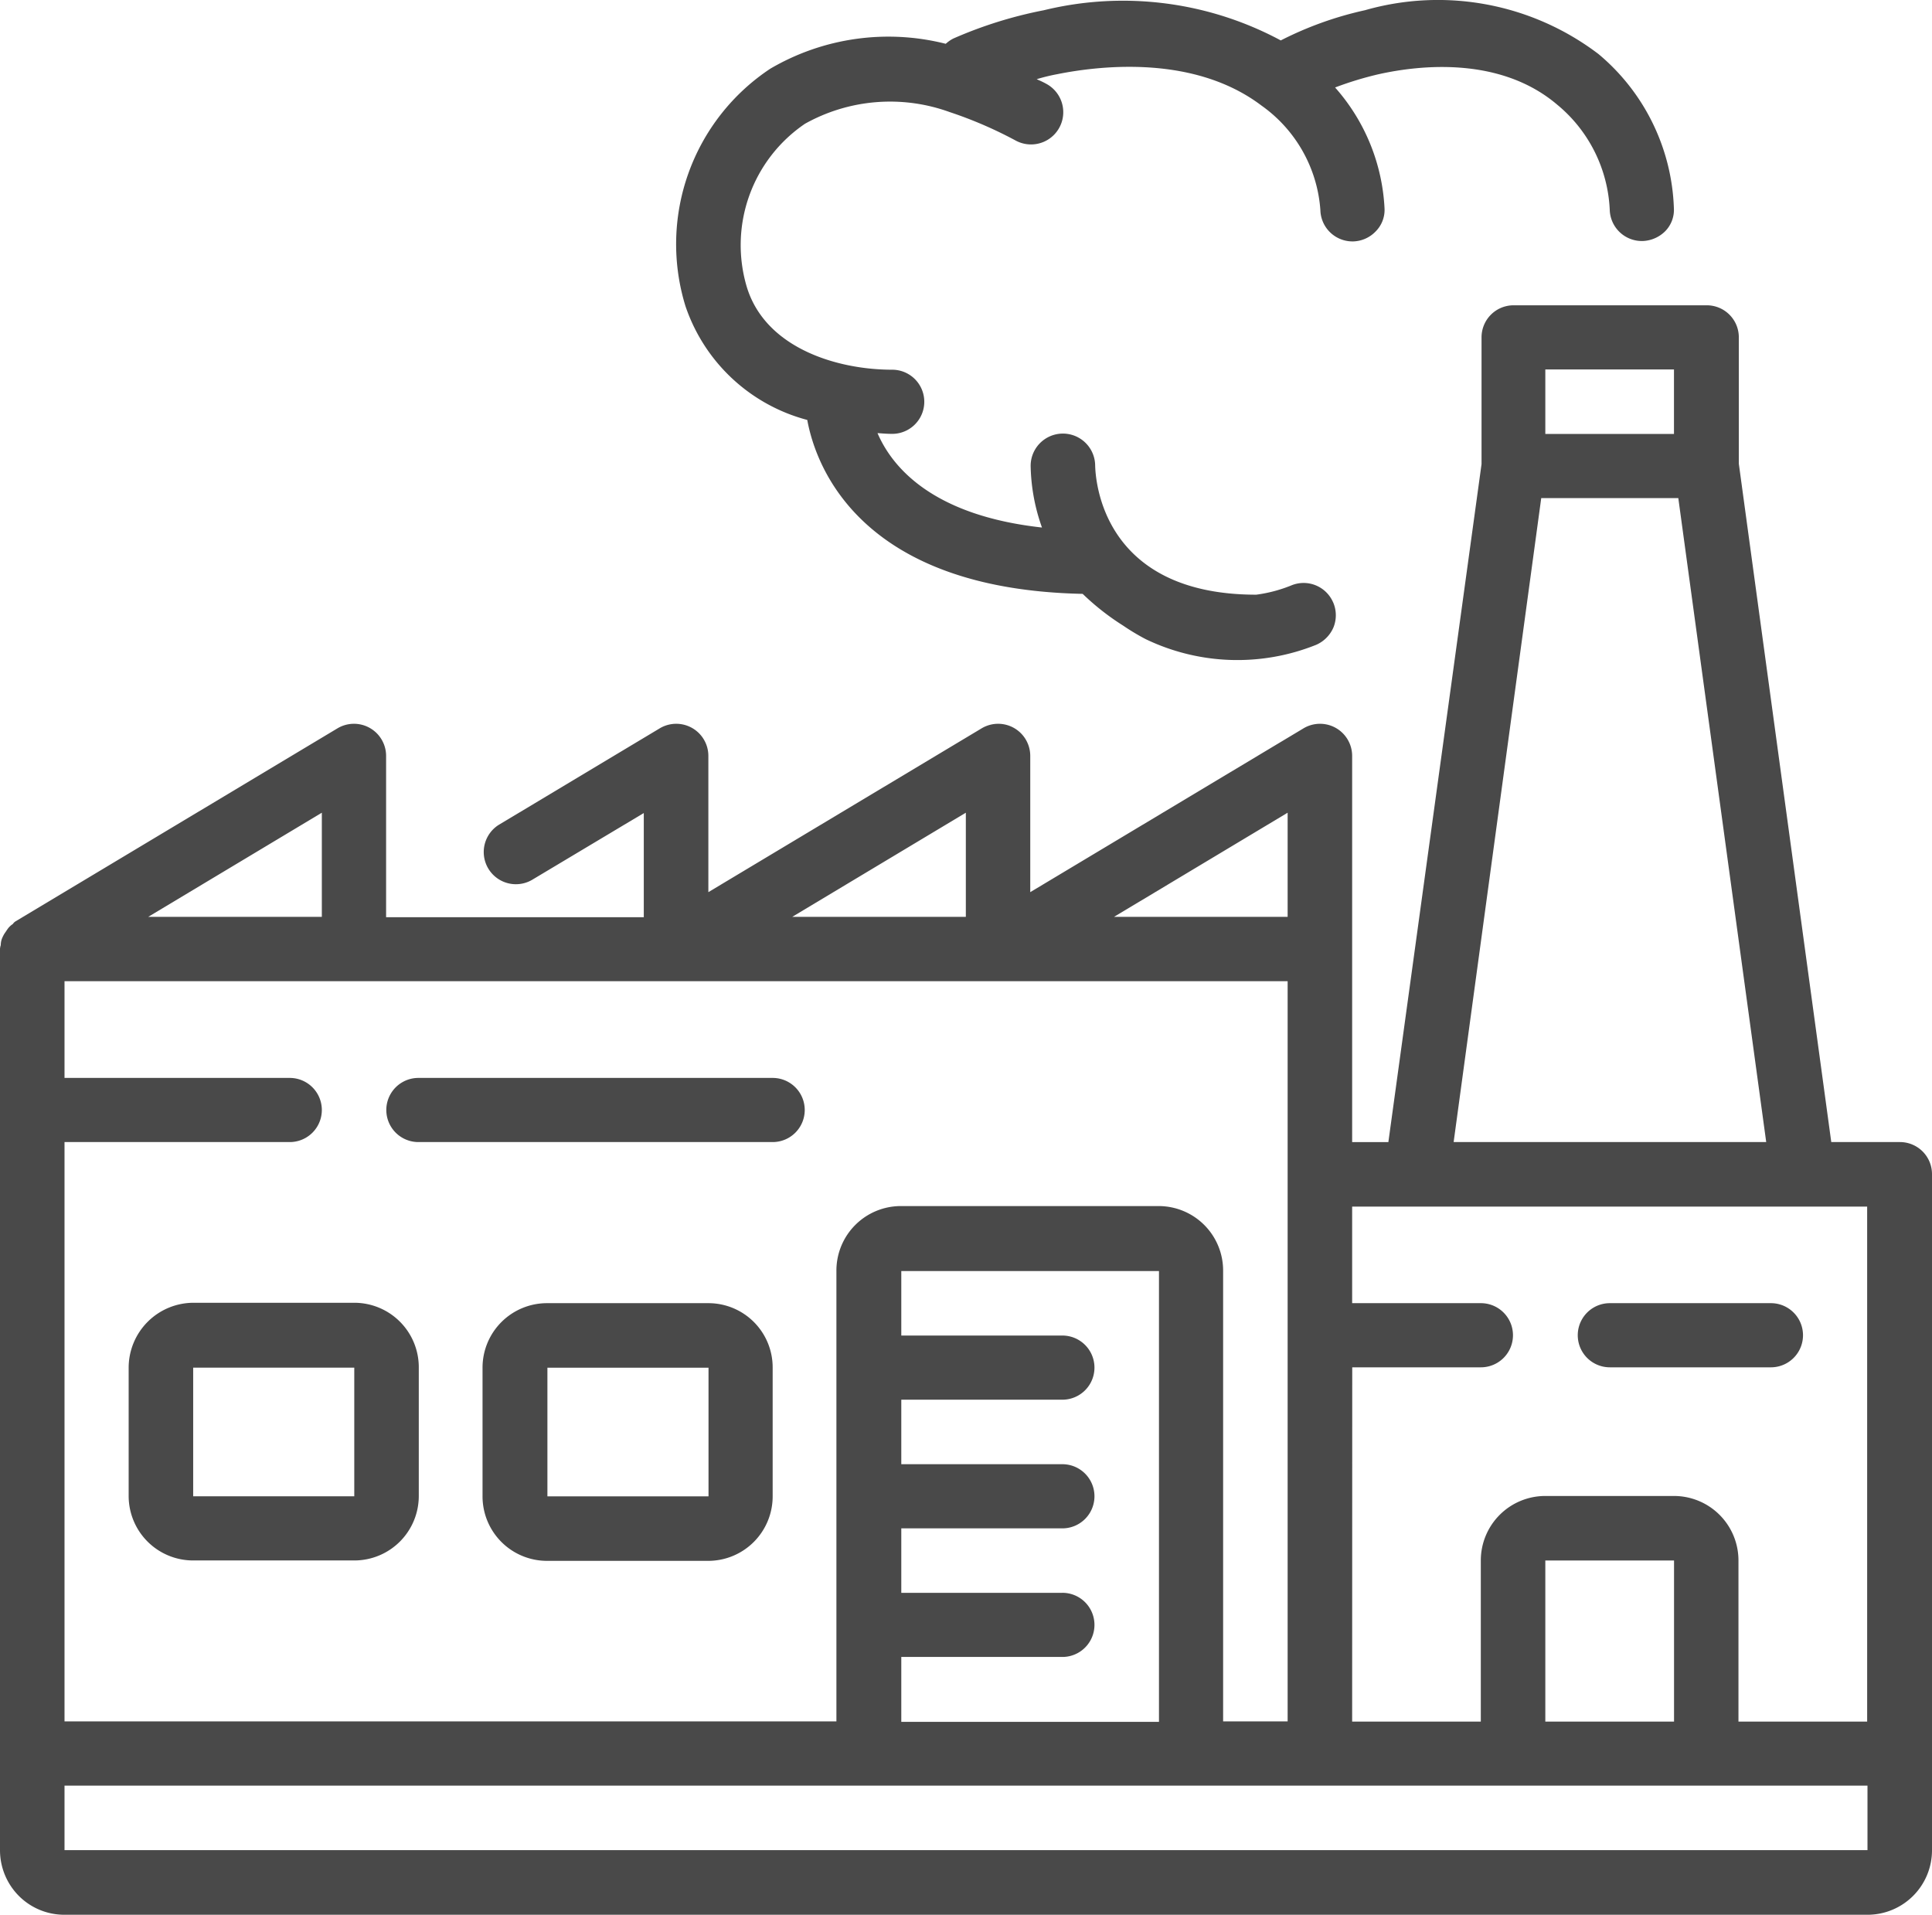
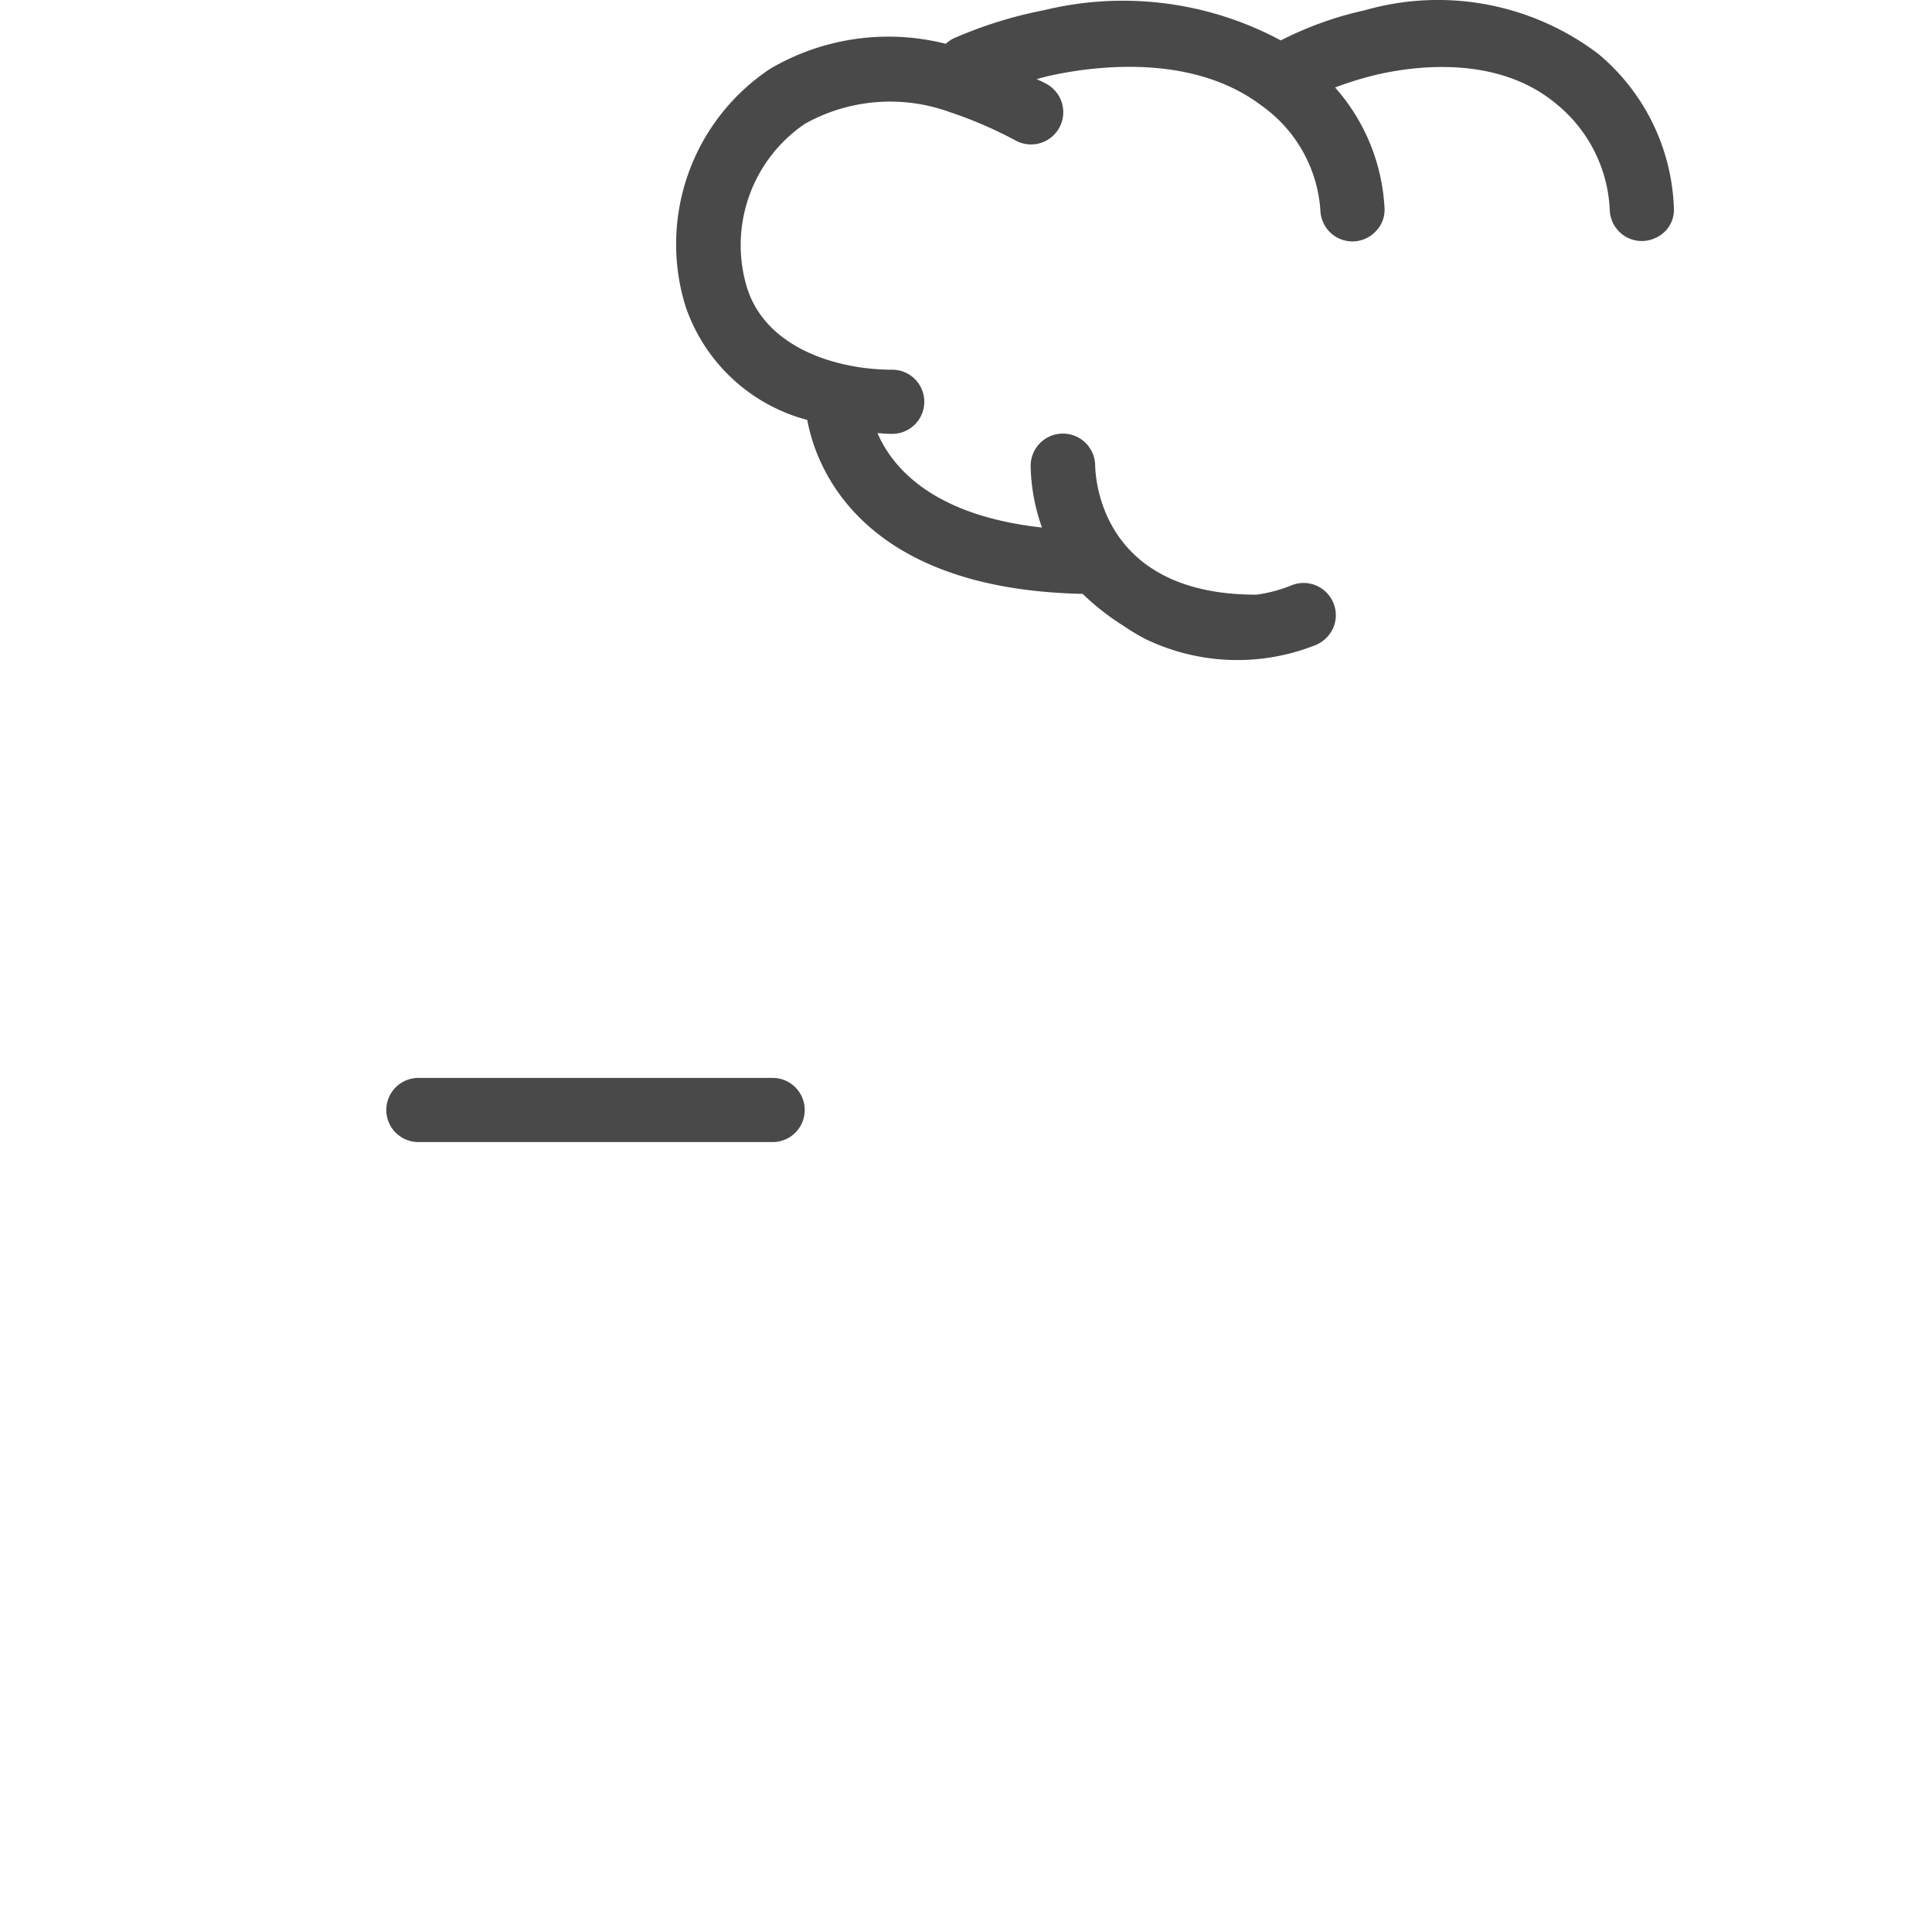
<svg xmlns="http://www.w3.org/2000/svg" id="factory" width="63.429" height="62.862" viewBox="0 0 63.429 62.862">
  <g id="Group_7508" data-name="Group 7508" transform="translate(0 10.023)">
    <g id="Group_7507" data-name="Group 7507">
-       <path id="Path_10886" data-name="Path 10886" d="M62.377,110.681H60.122l-3.035-22.27V84.262a1.052,1.052,0,0,0-1.053-1.053H49.693a1.052,1.052,0,0,0-1.053,1.053v4.162l-3.059,22.258H44.392V98a1.055,1.055,0,0,0-1.6-.9l-8.968,5.376V98a1.055,1.055,0,0,0-1.6-.9l-8.968,5.376V98a1.055,1.055,0,0,0-1.6-.9l-5.289,3.171a1.056,1.056,0,0,0,1.09,1.808l3.679-2.2v3.419h-8.46V98a1.055,1.055,0,0,0-1.6-.9L.508,103.436a.29.29,0,0,0-.087.087.606.606,0,0,0-.161.149c-.037.05-.074.111-.111.161a1.132,1.132,0,0,0-.087.173.629.629,0,0,0-.037.211A.44.44,0,0,0,0,104.34V133.93a2.129,2.129,0,0,0,.619,1.5,2.108,2.108,0,0,0,1.5.619H61.311a2.117,2.117,0,0,0,2.118-2.118v-22.2A1.052,1.052,0,0,0,62.377,110.681ZM50.734,85.315h4.224v2.118H50.734ZM50.6,89.538h4.5l2.886,21.143H47.724Zm-6.205,28.538h4.224a1.053,1.053,0,1,0,0-2.106H44.392V112.8H61.3v16.907H57.075v-5.289a2.117,2.117,0,0,0-2.118-2.118H50.734a2.117,2.117,0,0,0-2.118,2.118v5.289H44.392Zm10.565,6.342v5.289H50.734v-5.289ZM42.274,99.868v3.419h-5.7Zm-10.565,0v3.419h-5.7Zm-21.143,0v3.419h-5.7ZM2.118,110.681H9.513a1.053,1.053,0,0,0,0-2.106H2.118V105.4H42.274v24.3H40.156v-14.8a2.117,2.117,0,0,0-2.118-2.118h-8.46a2.117,2.117,0,0,0-2.118,2.118v14.8H2.118Zm32.761,14.8H29.59v-2.118h5.289a1.053,1.053,0,1,0,0-2.106H29.59v-2.118h5.289a1.053,1.053,0,1,0,0-2.106H29.59v-2.118h8.46v14.8H29.59v-2.13h5.289a1.053,1.053,0,0,0,0-2.106Zm26.432,8.447H2.118v-2.118H61.311Z" transform="translate(0 -83.209)" fill="#494949" />
-     </g>
+       </g>
  </g>
  <g id="Group_7510" data-name="Group 7510" transform="translate(12.683 35.389)">
    <g id="Group_7509" data-name="Group 7509">
      <path id="Path_10887" data-name="Path 10887" d="M115.083,288.009H103.453a1.053,1.053,0,1,0,0,2.106h11.631a1.053,1.053,0,1,0,0-2.106Z" transform="translate(-102.4 -288.009)" fill="#494949" />
    </g>
  </g>
  <g id="Group_7512" data-name="Group 7512" transform="translate(4.224 42.771)">
    <g id="Group_7511" data-name="Group 7511">
-       <path id="Path_10888" data-name="Path 10888" d="M41.507,347.609H36.218a2.133,2.133,0,0,0-2.118,2.118v4.224a2.117,2.117,0,0,0,2.118,2.118h5.289a2.117,2.117,0,0,0,2.118-2.118v-4.224A2.117,2.117,0,0,0,41.507,347.609Zm0,6.354H36.218v-4.224h5.289Z" transform="translate(-34.1 -347.609)" fill="#494949" />
-     </g>
+       </g>
  </g>
  <g id="Group_7514" data-name="Group 7514" transform="translate(15.842 42.784)">
    <g id="Group_7513" data-name="Group 7513">
-       <path id="Path_10889" data-name="Path 10889" d="M135.307,347.709h-5.289a2.117,2.117,0,0,0-2.118,2.118v4.224a2.117,2.117,0,0,0,2.118,2.118h5.289a2.117,2.117,0,0,0,2.118-2.118v-4.224A2.109,2.109,0,0,0,135.307,347.709Zm.012,6.342H130.03v-4.224h5.289Z" transform="translate(-127.9 -347.709)" fill="#494949" />
-     </g>
+       </g>
  </g>
  <g id="Group_7516" data-name="Group 7516" transform="translate(51.799 42.784)">
    <g id="Group_7515" data-name="Group 7515">
-       <path id="Path_10890" data-name="Path 10890" d="M424.542,347.709h-5.289a1.053,1.053,0,0,0,0,2.106h5.289a1.053,1.053,0,1,0,0-2.106Z" transform="translate(-418.2 -347.709)" fill="#494949" />
-     </g>
+       </g>
  </g>
  <g id="Group_7518" data-name="Group 7518" transform="translate(22.198 0)">
    <g id="Group_7517" data-name="Group 7517">
      <path id="Path_10891" data-name="Path 10891" d="M209.5,4.065a8.711,8.711,0,0,0-7.667-1.437,11.492,11.492,0,0,0-2.762.991,10.951,10.951,0,0,0-7.778-.991,14.024,14.024,0,0,0-2.973.929,1.117,1.117,0,0,0-.248.173,7.671,7.671,0,0,0-5.76.817,6.911,6.911,0,0,0-2.787,7.791,5.778,5.778,0,0,0,4,3.741c.285,1.561,1.771,5.561,9.042,5.71a8.167,8.167,0,0,0,1.325,1.04,7.372,7.372,0,0,0,.743.446,6.941,6.941,0,0,0,5.6.186,1.092,1.092,0,0,0,.57-.582,1.065,1.065,0,0,0-.012-.805l-.012-.025a1.055,1.055,0,0,0-1.375-.533,4.688,4.688,0,0,1-1.14.3c-5.078,0-5.276-3.79-5.289-4.236a1.059,1.059,0,0,0-2.118.012,6.32,6.32,0,0,0,.372,2.019c-3.629-.4-4.93-2.007-5.4-3.1.161.012.322.025.483.025a1.053,1.053,0,0,0,0-2.106c-1.808,0-4.149-.706-4.769-2.7a4.814,4.814,0,0,1,1.907-5.376,5.733,5.733,0,0,1,4.744-.384,13.619,13.619,0,0,1,2.18.941,1.058,1.058,0,0,0,.991-1.87c-.112-.062-.2-.1-.31-.149a6.334,6.334,0,0,1,.656-.161c1.6-.322,4.583-.595,6.726,1.028a4.6,4.6,0,0,1,1.932,3.431,1.055,1.055,0,0,0,1.053,1.028h.025a1.064,1.064,0,0,0,.743-.334,1,1,0,0,0,.285-.756,6.467,6.467,0,0,0-1.623-3.964,11.133,11.133,0,0,1,1.424-.434c1.387-.31,4-.582,5.859.991a4.749,4.749,0,0,1,1.734,3.456,1.055,1.055,0,0,0,1.053,1.028h.025a1.105,1.105,0,0,0,.743-.322,1,1,0,0,0,.285-.756A6.9,6.9,0,0,0,209.5,4.065Z" transform="translate(-179.22 -2.292)" fill="#494949" />
    </g>
  </g>
</svg>